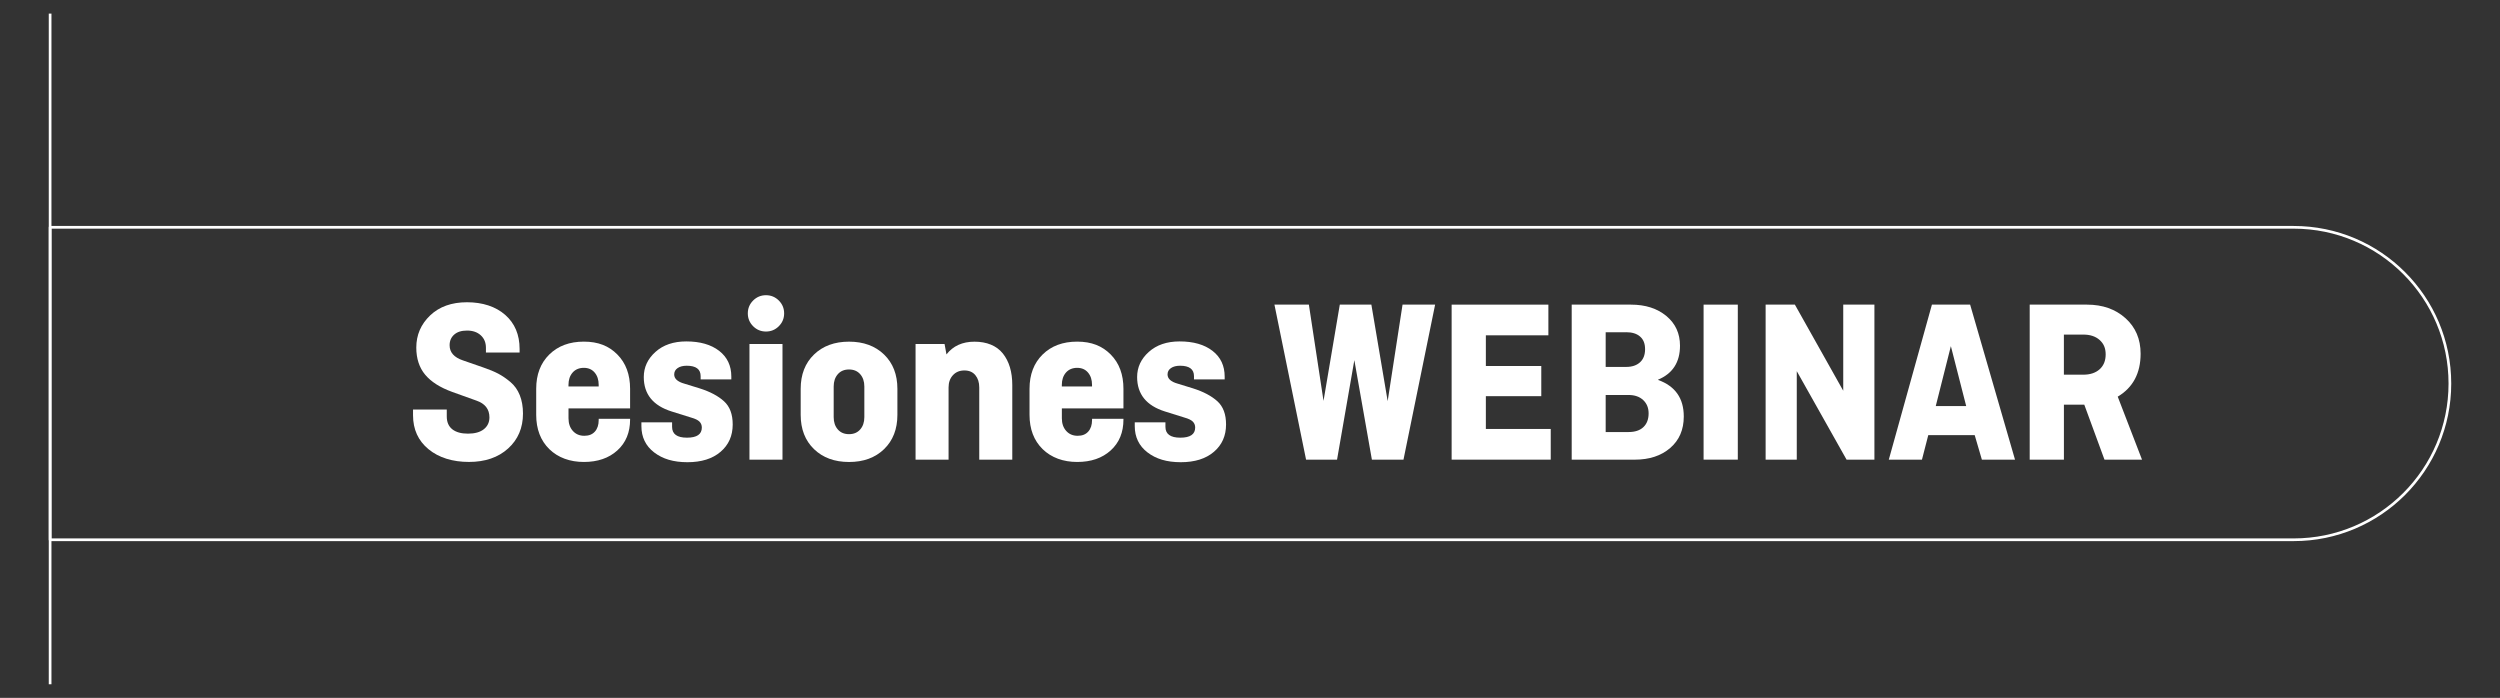
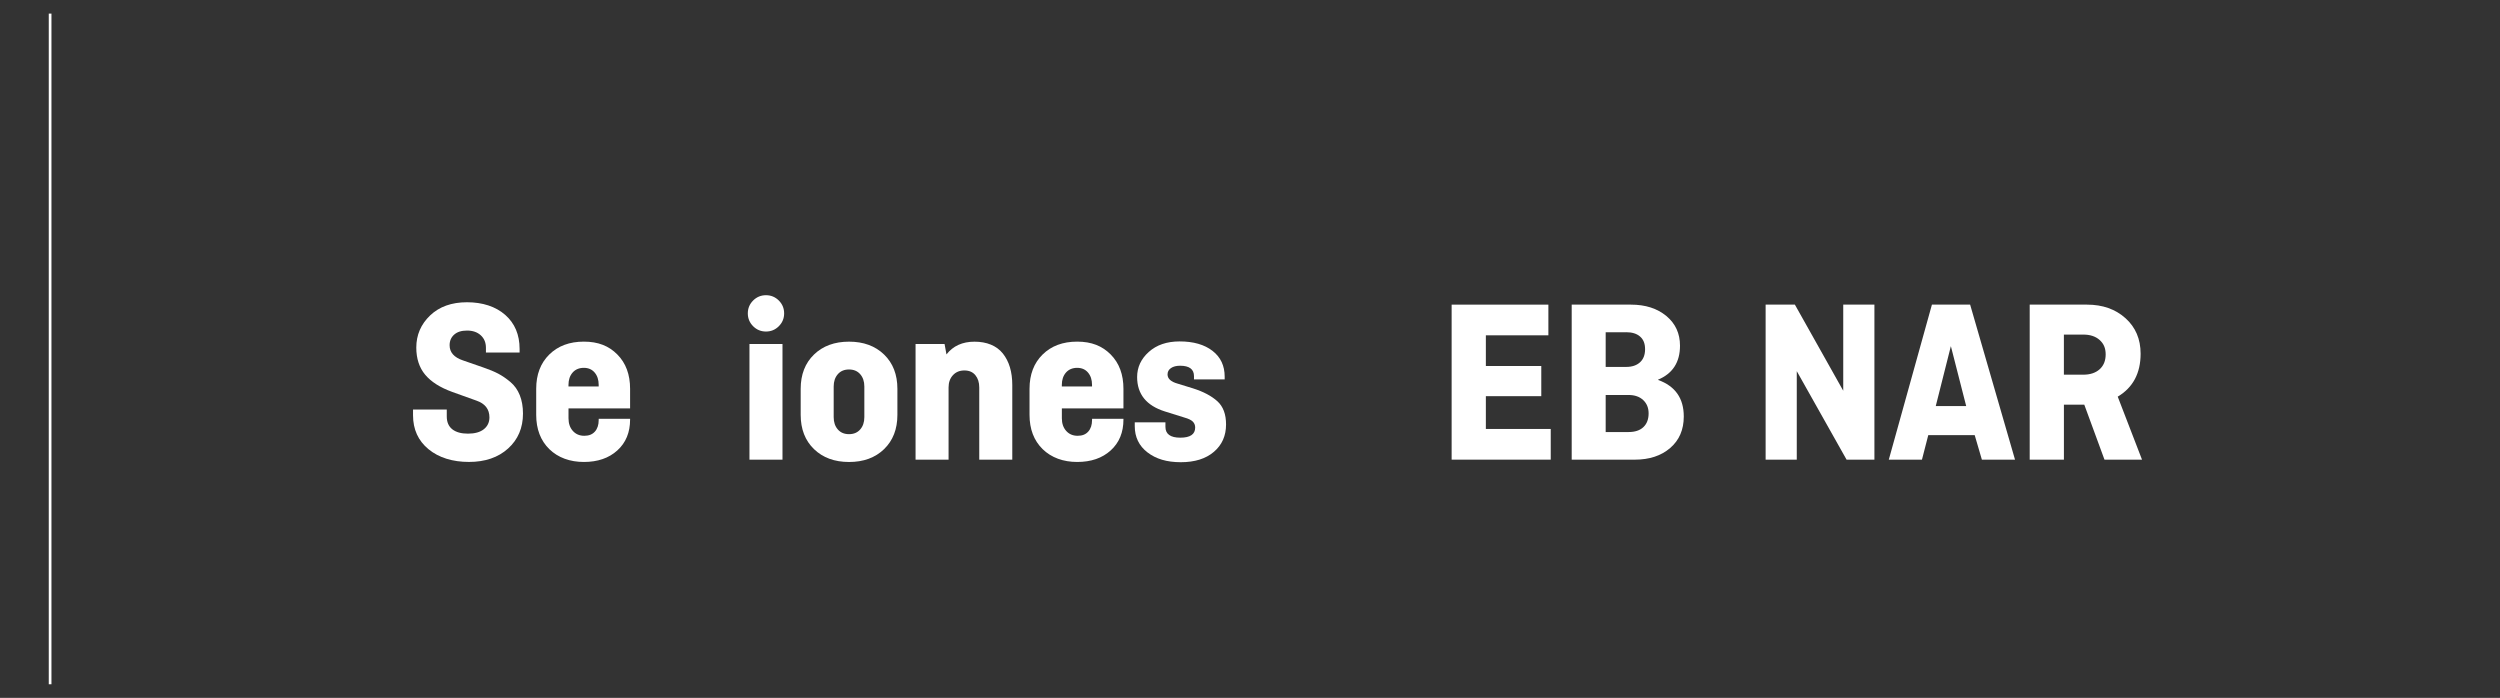
<svg xmlns="http://www.w3.org/2000/svg" id="Capa_1" viewBox="0 0 926.37 258.6">
  <rect x="0" y="0" width="926.37" height="258.6" fill="#333333" stroke="none" />
  <defs>
    <style>.cls-1{fill:none;stroke:#fff;stroke-linejoin:round;}.cls-2{fill:#fff;}</style>
  </defs>
  <polyline class="cls-1" points="18.57 253.55 18.57 200.01 18.57 84.23 18.57 5.04" />
-   <path class="cls-1" d="M907.8,142.12c0,31.97-25.92,57.89-57.89,57.89H18.57v-115.78h831.34c15.99,0,30.46,6.48,40.93,16.96,10.48,10.47,16.96,24.95,16.96,40.93Z" />
  <path class="cls-2" d="M192.56,130.62h-12.5v-1.75c0-1.92-.64-3.47-1.92-4.63-1.28-1.17-2.97-1.75-5.07-1.75s-3.63.5-4.76,1.49-1.71,2.31-1.71,3.95c0,2.64,1.65,4.51,4.96,5.62l7.52,2.61c2.22.76,4.07,1.53,5.56,2.31,1.49.79,2.99,1.82,4.51,3.1,1.52,1.28,2.67,2.91,3.46,4.88.79,1.98,1.18,4.25,1.18,6.8,0,5.3-1.84,9.62-5.51,12.94s-8.51,4.98-14.51,4.98-11.18-1.57-14.99-4.72c-3.82-3.15-5.73-7.34-5.73-12.59v-2.1h12.5v2.54c0,2.1.68,3.69,2.05,4.77,1.37,1.08,3.31,1.62,5.81,1.62s4.53-.55,5.9-1.66c1.37-1.11,2.05-2.56,2.05-4.37,0-3.03-1.6-5.1-4.81-6.21l-9-3.23c-4.49-1.63-7.83-3.76-10.01-6.38s-3.28-5.97-3.28-10.05c0-4.66,1.71-8.63,5.11-11.89,3.41-3.26,7.97-4.9,13.68-4.9s10.61,1.56,14.16,4.68c3.55,3.12,5.33,7.33,5.33,12.63v1.31Z" />
  <path class="cls-2" d="M221.85,155.19h11.63v.26c0,4.78-1.57,8.6-4.72,11.45-3.15,2.86-7.29,4.28-12.41,4.28s-9.57-1.59-12.81-4.76c-3.23-3.18-4.85-7.42-4.85-12.72v-9.62c0-5.3,1.62-9.54,4.85-12.72,3.24-3.18,7.5-4.77,12.81-4.77s9.27,1.59,12.41,4.77c3.15,3.18,4.72,7.42,4.72,12.72v7.26h-22.82v3.67c0,1.92.54,3.48,1.62,4.68,1.08,1.2,2.49,1.79,4.24,1.79s3-.53,3.93-1.57c.93-1.05,1.4-2.48,1.4-4.28v-.44ZM210.65,142.6v.61h11.19v-.61c0-1.87-.5-3.38-1.49-4.55-.99-1.17-2.33-1.75-4.02-1.75s-3.13.58-4.15,1.75c-1.02,1.17-1.53,2.68-1.53,4.55Z" />
-   <path class="cls-2" d="M237.67,156.5h11.37v1.66c0,2.68,1.84,4.02,5.51,4.02s5.51-1.25,5.51-3.76c0-.87-.29-1.6-.87-2.19-.58-.58-1.6-1.08-3.06-1.49l-7.26-2.27c-6.88-2.16-10.32-6.41-10.32-12.76,0-3.61,1.44-6.72,4.33-9.31,2.88-2.59,6.69-3.89,11.41-3.89,5.13,0,9.19,1.17,12.2,3.5,3,2.33,4.5,5.51,4.5,9.53v1.05h-11.37v-1.22c0-2.56-1.72-3.85-5.16-3.85-1.4,0-2.52.29-3.37.87-.84.58-1.27,1.37-1.27,2.36,0,1.57,1.25,2.71,3.76,3.41l5.68,1.75c3.85,1.22,6.85,2.81,9,4.76,2.16,1.95,3.24,4.82,3.24,8.61,0,4.2-1.5,7.58-4.5,10.14-3,2.57-7.1,3.85-12.28,3.85s-9.18-1.21-12.33-3.63c-3.15-2.42-4.72-5.67-4.72-9.75v-1.4Z" />
  <path class="cls-2" d="M279.07,120.88c-1.31-1.31-1.97-2.9-1.97-4.76s.66-3.45,1.97-4.76,2.9-1.97,4.76-1.97,3.45.66,4.76,1.97,1.97,2.9,1.97,4.76-.66,3.45-1.97,4.76c-1.31,1.31-2.9,1.97-4.76,1.97s-3.45-.66-4.76-1.97ZM277.71,127.48h12.24v42.84h-12.24v-42.84Z" />
  <path class="cls-2" d="M332.53,144.09v9.62c0,5.3-1.65,9.54-4.94,12.72-3.29,3.18-7.62,4.76-12.98,4.76s-9.69-1.59-12.98-4.76c-3.29-3.18-4.94-7.42-4.94-12.72v-9.62c0-5.3,1.65-9.54,4.94-12.72,3.29-3.18,7.62-4.77,12.98-4.77s9.69,1.59,12.98,4.77c3.29,3.18,4.94,7.42,4.94,12.72ZM308.92,143.21v11.37c0,1.87.51,3.38,1.53,4.55,1.02,1.17,2.4,1.75,4.15,1.75s3.13-.58,4.15-1.75c1.02-1.17,1.53-2.68,1.53-4.55v-11.37c0-1.86-.51-3.38-1.53-4.55-1.02-1.17-2.4-1.75-4.15-1.75s-3.13.58-4.15,1.75c-1.02,1.17-1.53,2.68-1.53,4.55Z" />
  <path class="cls-2" d="M351.5,170.32h-12.24v-42.84h10.75l.7,3.85c2.45-3.15,5.92-4.72,10.4-4.72s8.16,1.46,10.49,4.37c2.33,2.92,3.5,6.82,3.5,11.71v27.63h-12.24v-26.75c0-1.87-.48-3.38-1.44-4.55-.96-1.17-2.32-1.75-4.07-1.75s-3.16.58-4.24,1.75c-1.08,1.17-1.62,2.68-1.62,4.55v26.75Z" />
  <path class="cls-2" d="M404.66,155.19h11.63v.26c0,4.78-1.57,8.6-4.72,11.45-3.15,2.86-7.29,4.28-12.42,4.28s-9.57-1.59-12.81-4.76c-3.24-3.18-4.85-7.42-4.85-12.72v-9.62c0-5.3,1.62-9.54,4.85-12.72,3.23-3.18,7.5-4.77,12.81-4.77s9.27,1.59,12.42,4.77,4.72,7.42,4.72,12.72v7.26h-22.82v3.67c0,1.92.54,3.48,1.62,4.68,1.08,1.2,2.49,1.79,4.24,1.79s3-.53,3.93-1.57c.93-1.05,1.4-2.48,1.4-4.28v-.44ZM393.46,142.6v.61h11.19v-.61c0-1.87-.5-3.38-1.49-4.55-.99-1.17-2.33-1.75-4.02-1.75s-3.13.58-4.15,1.75c-1.02,1.17-1.53,2.68-1.53,4.55Z" />
  <path class="cls-2" d="M420.48,156.5h11.37v1.66c0,2.68,1.84,4.02,5.51,4.02s5.51-1.25,5.51-3.76c0-.87-.29-1.6-.87-2.19-.58-.58-1.6-1.08-3.06-1.49l-7.26-2.27c-6.88-2.16-10.32-6.41-10.32-12.76,0-3.61,1.44-6.72,4.33-9.31,2.89-2.59,6.69-3.89,11.41-3.89,5.13,0,9.19,1.17,12.2,3.5,3,2.33,4.5,5.51,4.5,9.53v1.05h-11.37v-1.22c0-2.56-1.72-3.85-5.16-3.85-1.4,0-2.52.29-3.37.87-.85.58-1.27,1.37-1.27,2.36,0,1.57,1.25,2.71,3.76,3.41l5.68,1.75c3.85,1.22,6.85,2.81,9.01,4.76,2.16,1.95,3.23,4.82,3.23,8.61,0,4.2-1.5,7.58-4.5,10.14-3,2.57-7.1,3.85-12.28,3.85s-9.18-1.21-12.33-3.63c-3.15-2.42-4.72-5.67-4.72-9.75v-1.4Z" />
-   <path class="cls-2" d="M519.71,112.88h12.07l-11.72,57.44h-11.71l-6.5-36.87-6.41,36.87h-11.48l-11.72-57.44h12.76l5.43,35.67,6.03-35.67h11.7l6.04,35.76,5.51-35.76Z" />
  <path class="cls-2" d="M571.12,146.8h-20.54v12.15h24.04v11.37h-36.72v-57.44h35.85v11.37h-23.17v11.37h20.54v11.19Z" />
  <path class="cls-2" d="M582.39,170.32v-57.44h21.95c5.36,0,9.73,1.4,13.11,4.2,3.38,2.8,5.07,6.47,5.07,11.02,0,6.12-2.71,10.32-8.13,12.59v.09c6.35,2.27,9.53,6.79,9.53,13.55,0,4.9-1.68,8.79-5.03,11.67-3.35,2.89-7.74,4.33-13.16,4.33h-23.34ZM602.59,123.11h-7.61v12.85h7.61c2.16,0,3.86-.57,5.11-1.71,1.25-1.14,1.88-2.75,1.88-4.85s-.61-3.6-1.84-4.68c-1.22-1.08-2.94-1.62-5.16-1.62ZM603.46,146.36h-8.48v13.73h8.48c2.39,0,4.23-.61,5.51-1.84s1.92-2.91,1.92-5.07c0-2.04-.67-3.69-2.01-4.94-1.34-1.25-3.15-1.88-5.42-1.88Z" />
-   <path class="cls-2" d="M643.94,112.88v57.44h-12.68v-57.44h12.68Z" />
  <path class="cls-2" d="M694.56,112.88v57.44h-10.32l-18.45-32.79v32.79h-11.54v-57.44h10.84l17.92,31.91v-31.91h11.54Z" />
  <path class="cls-2" d="M712.18,170.32h-12.29l15.98-57.44h14.16l16.63,57.44h-12.28l-2.66-9.09h-17.2l-2.34,9.09ZM722.89,128.26l-5.6,22.21h11.28l-5.68-22.21Z" />
  <path class="cls-2" d="M793.71,170.32h-13.9l-7.48-20.37h-7.55v20.37h-12.68v-57.44h21.25c5.77,0,10.52,1.68,14.25,5.03,3.73,3.35,5.6,7.74,5.6,13.16,0,7.23-2.83,12.53-8.48,15.91l9,23.34ZM771.94,123.98h-7.17v14.86h7.17c2.56,0,4.59-.67,6.08-2.01,1.49-1.34,2.23-3.18,2.23-5.51s-.74-3.99-2.23-5.33-3.51-2.01-6.08-2.01Z" />
</svg>